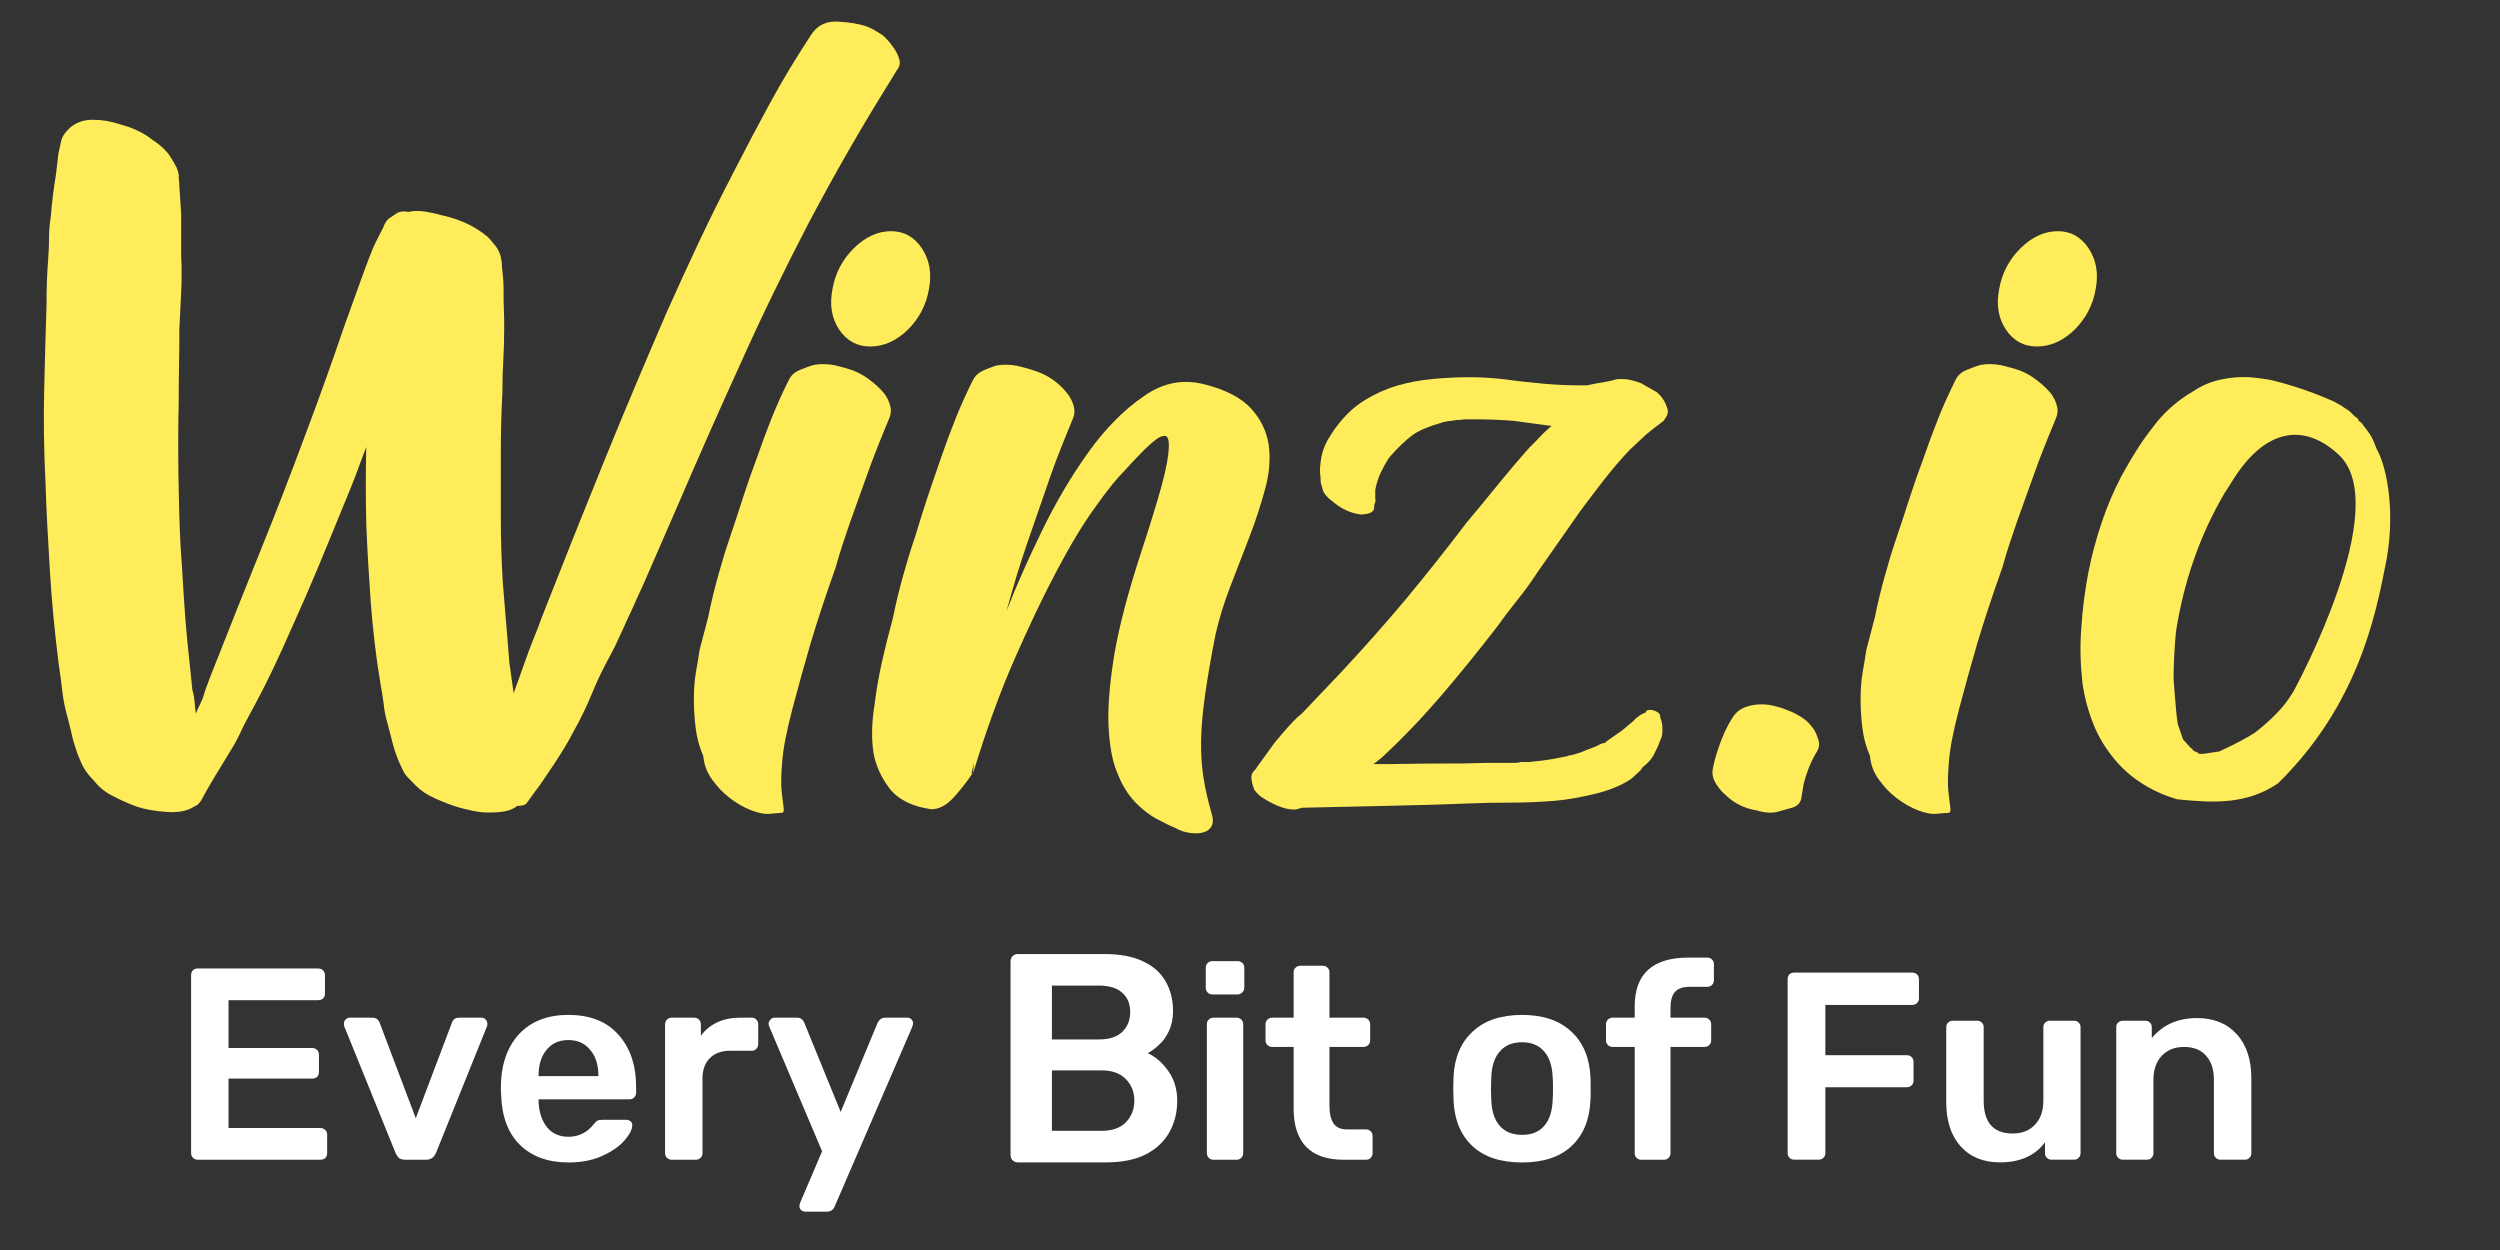
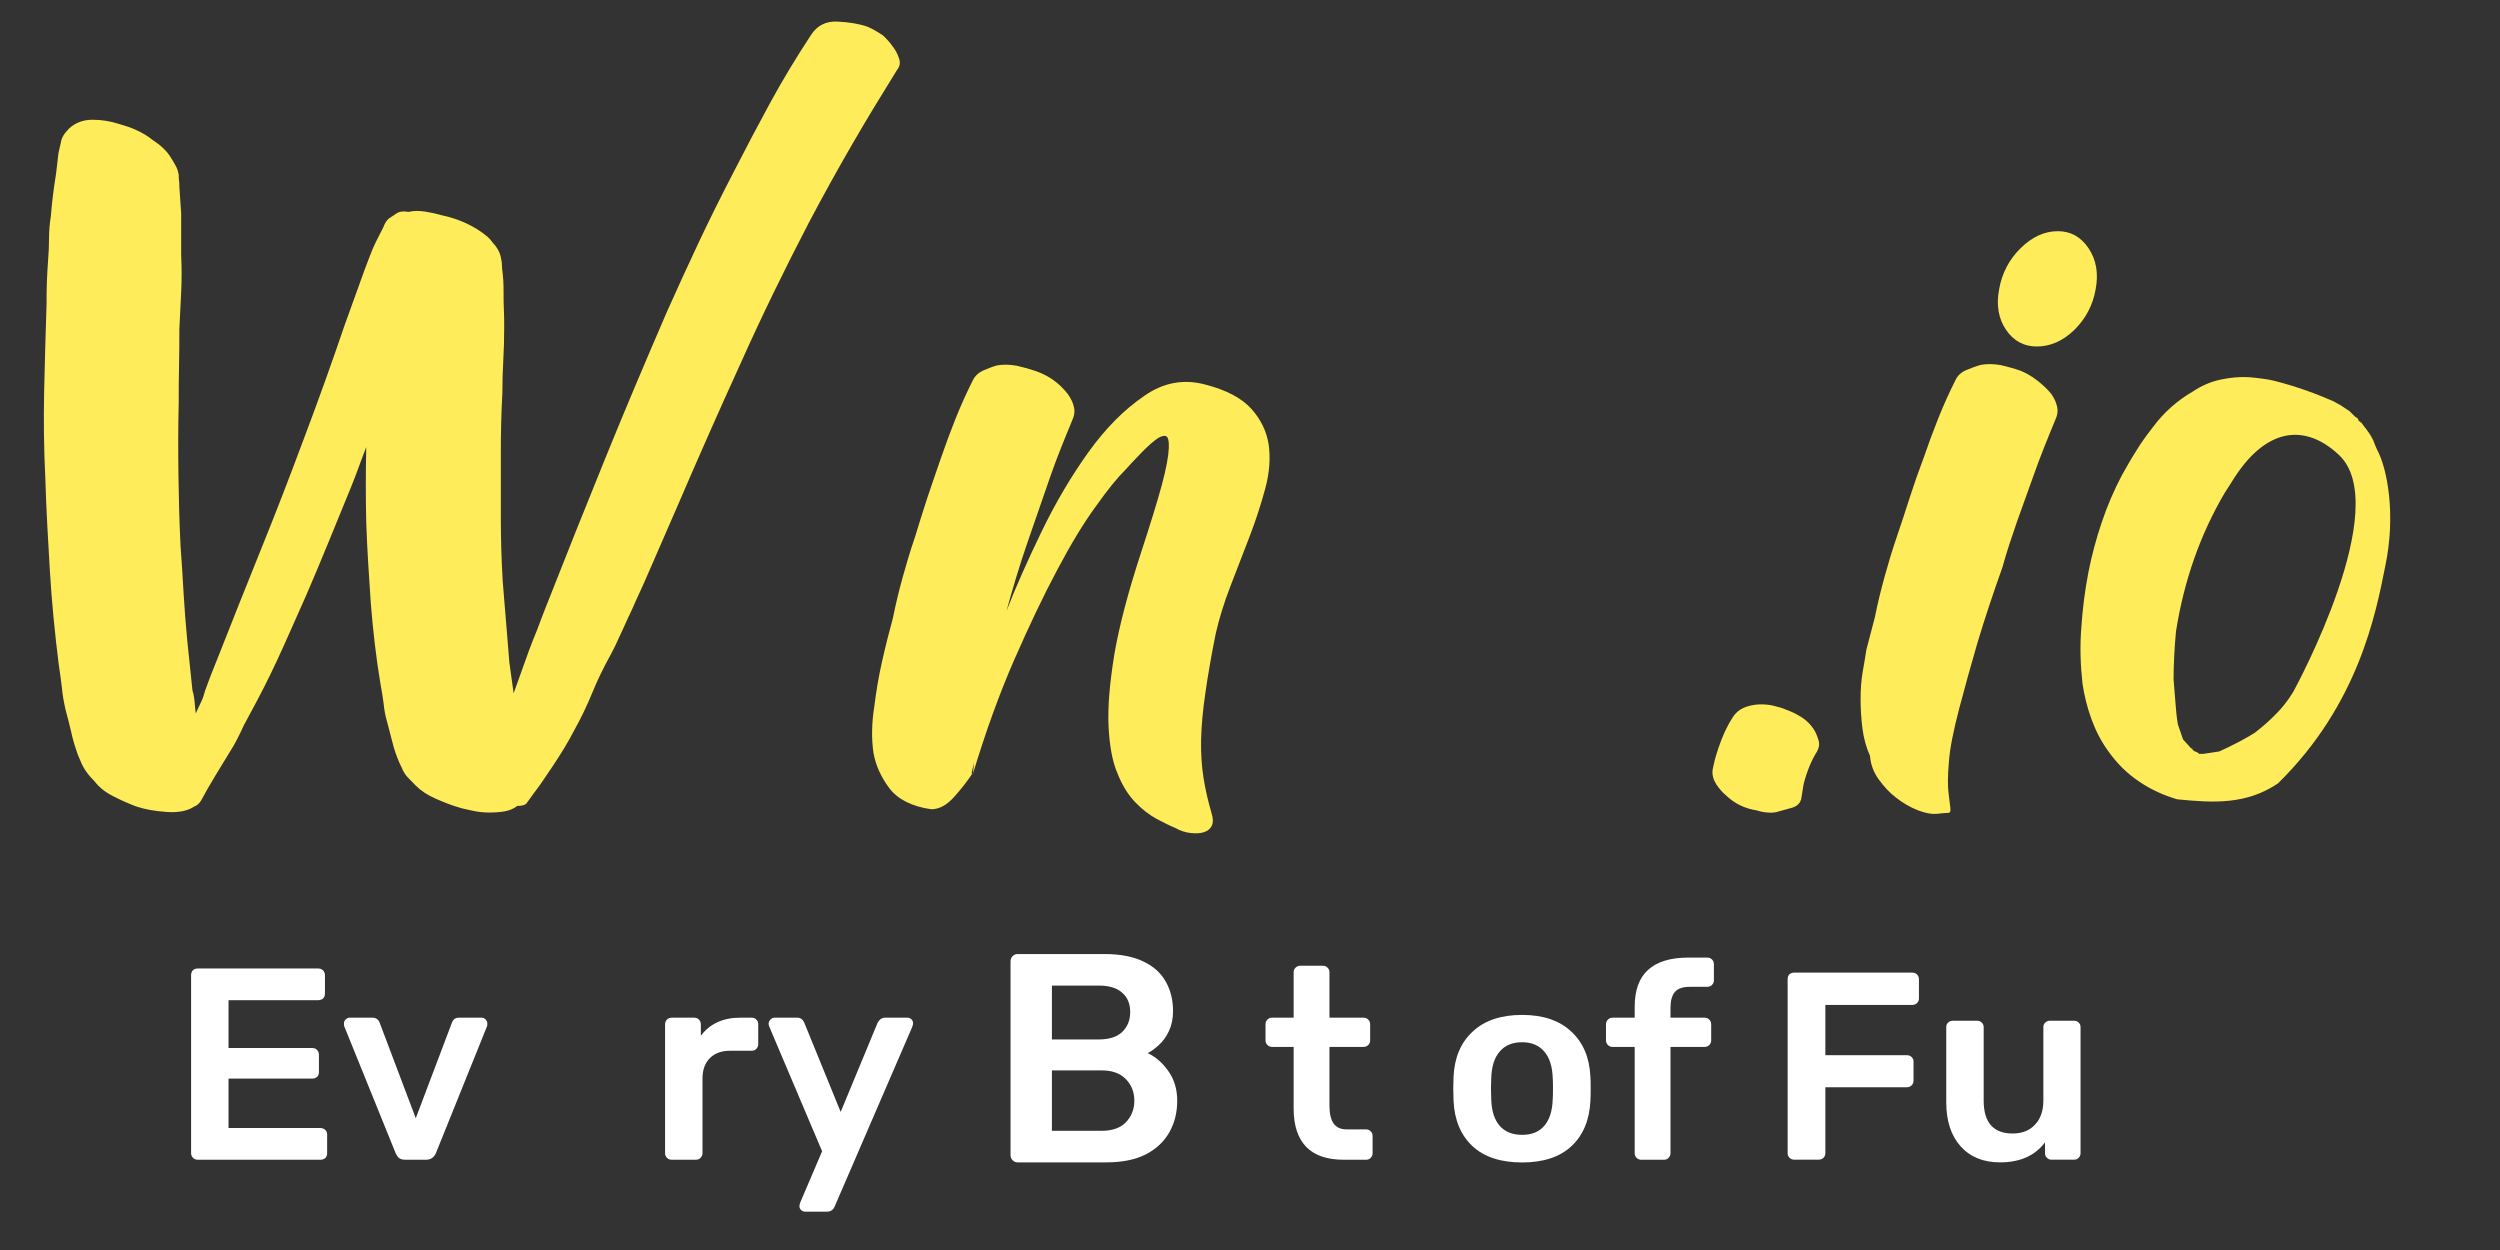
<svg xmlns="http://www.w3.org/2000/svg" width="114" height="57" viewBox="0 0 114 57" fill="none">
  <rect x="0" y="0" width="114" height="57" fill="#333333" stroke="none" />
  <path d="M40.72 2.138C40.818 2.262 40.915 2.426 40.984 2.632C41.067 2.838 41.04 3.03 40.901 3.195C40.193 4.335 39.498 5.474 38.832 6.628C38.166 7.781 37.513 8.961 36.875 10.17C35.778 12.284 34.736 14.412 33.779 16.554C32.807 18.682 31.849 20.851 30.905 23.048L29.405 26.494C29.28 26.768 29.155 27.056 29.017 27.345C28.892 27.633 28.767 27.921 28.628 28.196C28.503 28.471 28.378 28.759 28.239 29.047C28.114 29.335 27.975 29.624 27.823 29.898C27.517 30.448 27.239 31.024 27.003 31.601C26.767 32.177 26.49 32.754 26.184 33.303C25.907 33.839 25.573 34.388 25.185 34.964C25.004 35.239 24.81 35.514 24.616 35.802C24.407 36.077 24.213 36.351 24.005 36.639C23.921 36.722 23.782 36.749 23.588 36.749C23.436 36.873 23.241 36.955 23.019 36.996C22.797 37.038 22.547 37.051 22.297 37.051C22.047 37.051 21.797 37.024 21.547 36.969C21.311 36.914 21.089 36.873 20.923 36.818C20.589 36.722 20.242 36.584 19.867 36.42C19.493 36.255 19.201 36.063 18.965 35.829C18.812 35.678 18.687 35.541 18.576 35.431C18.479 35.321 18.382 35.17 18.312 34.992L18.201 34.758C18.076 34.456 17.965 34.154 17.896 33.852C17.813 33.55 17.743 33.248 17.66 32.946C17.577 32.672 17.521 32.383 17.493 32.081C17.452 31.779 17.41 31.491 17.355 31.216C17.146 29.981 17.008 28.745 16.91 27.523C16.827 26.301 16.744 25.079 16.702 23.871C16.674 22.704 16.674 21.551 16.702 20.384C16.577 20.714 16.452 21.029 16.341 21.345C16.23 21.661 16.105 21.963 15.98 22.279C15.647 23.089 15.314 23.899 14.98 24.723C14.647 25.546 14.3 26.356 13.953 27.166C13.592 27.976 13.245 28.773 12.884 29.569C12.523 30.365 12.148 31.148 11.732 31.93L11.121 33.07C10.913 33.523 10.718 33.921 10.51 34.237C10.274 34.621 10.052 34.992 9.816 35.376C9.58 35.761 9.372 36.131 9.163 36.516C9.08 36.639 8.983 36.736 8.858 36.777C8.552 36.983 8.122 37.065 7.581 37.024C7.025 36.983 6.581 36.9 6.22 36.777C5.887 36.653 5.54 36.502 5.193 36.324C4.832 36.145 4.54 35.925 4.318 35.637C4.013 35.335 3.79 35.019 3.666 34.69L3.554 34.429C3.43 34.072 3.318 33.729 3.249 33.386C3.166 33.042 3.082 32.699 2.985 32.342C2.902 31.985 2.846 31.642 2.819 31.326C2.777 30.997 2.735 30.654 2.68 30.31C2.499 28.869 2.36 27.455 2.277 26.068C2.194 24.681 2.111 23.281 2.069 21.867C2 20.494 1.986 19.148 2.013 17.831C2.041 16.499 2.083 15.181 2.124 13.835C2.124 13.506 2.124 13.176 2.138 12.847C2.152 12.517 2.166 12.188 2.194 11.858C2.222 11.501 2.236 11.172 2.236 10.856C2.236 10.54 2.263 10.211 2.319 9.854C2.347 9.524 2.374 9.209 2.416 8.893C2.458 8.577 2.499 8.261 2.555 7.932L2.666 6.984L2.777 6.49C2.805 6.284 2.93 6.078 3.166 5.845C3.443 5.598 3.79 5.461 4.221 5.461C4.651 5.461 5.04 5.529 5.429 5.653C5.706 5.735 5.984 5.817 6.234 5.941C6.484 6.051 6.734 6.202 6.956 6.38C7.317 6.614 7.581 6.861 7.761 7.136C7.844 7.259 7.914 7.396 7.997 7.534C8.08 7.671 8.122 7.822 8.15 7.973C8.15 8.069 8.15 8.165 8.164 8.234C8.178 8.316 8.178 8.399 8.178 8.495L8.261 9.744V11.639C8.289 12.215 8.289 12.778 8.261 13.327C8.233 13.877 8.205 14.426 8.178 15.016C8.178 15.565 8.178 16.128 8.164 16.677C8.15 17.226 8.15 17.789 8.15 18.338C8.122 19.451 8.122 20.535 8.136 21.62C8.15 22.691 8.178 23.789 8.233 24.901C8.289 25.629 8.33 26.356 8.372 27.056C8.414 27.757 8.469 28.484 8.539 29.212L8.775 31.477C8.83 31.656 8.858 31.82 8.872 31.985C8.886 32.15 8.9 32.328 8.927 32.534C9.011 32.356 9.08 32.191 9.163 32.026C9.247 31.862 9.302 31.683 9.358 31.477C9.51 31.052 9.691 30.585 9.899 30.077C10.566 28.388 11.232 26.7 11.912 25.024C12.592 23.35 13.245 21.647 13.884 19.931C14.522 18.242 15.133 16.54 15.716 14.824L16.633 12.284C16.716 12.078 16.785 11.872 16.869 11.666C16.952 11.446 17.035 11.241 17.132 11.048L17.48 10.362C17.535 10.211 17.604 10.087 17.715 9.977L18.063 9.744C18.188 9.648 18.382 9.62 18.632 9.662C18.868 9.607 19.104 9.607 19.381 9.648C19.645 9.689 19.895 9.744 20.131 9.813C20.714 9.936 21.242 10.142 21.7 10.417C21.825 10.499 21.964 10.582 22.116 10.705C22.269 10.815 22.38 10.938 22.464 11.062C22.7 11.309 22.825 11.57 22.852 11.817C22.88 11.913 22.894 12.05 22.894 12.229C22.922 12.435 22.936 12.627 22.95 12.792C22.963 12.97 22.963 13.149 22.963 13.327C22.963 13.602 22.963 13.877 22.977 14.137C22.991 14.398 22.991 14.673 22.991 14.947C22.991 15.455 22.977 15.95 22.95 16.43C22.922 16.911 22.908 17.405 22.908 17.913C22.88 18.393 22.866 18.874 22.852 19.354C22.838 19.835 22.838 20.316 22.838 20.796C22.838 21.757 22.838 22.704 22.838 23.638C22.838 24.572 22.866 25.519 22.922 26.48C22.977 27.111 23.019 27.729 23.075 28.347C23.13 28.965 23.172 29.596 23.227 30.214L23.422 31.614L24.116 29.679C24.241 29.349 24.366 29.02 24.505 28.69C24.629 28.361 24.754 28.017 24.893 27.674C25.782 25.409 26.684 23.157 27.587 20.933C28.489 18.709 29.433 16.485 30.405 14.233C30.891 13.149 31.377 12.078 31.877 11.021C32.376 9.964 32.904 8.907 33.459 7.836C34.001 6.779 34.556 5.721 35.125 4.678C35.694 3.635 36.319 2.605 36.986 1.589C37.263 1.163 37.666 0.957 38.194 0.985C38.721 1.012 39.165 1.081 39.554 1.218C39.79 1.314 40.012 1.452 40.248 1.603C40.415 1.754 40.581 1.932 40.72 2.138Z" fill="#FFEC5A" />
-   <path d="M38.916 16.899C39.165 16.995 39.429 17.146 39.679 17.338C39.929 17.53 40.151 17.736 40.332 17.956C40.457 18.134 40.554 18.326 40.595 18.519C40.651 18.724 40.623 18.93 40.512 19.164C40.332 19.59 40.165 20.015 39.998 20.427C39.832 20.839 39.679 21.264 39.526 21.69C39.276 22.39 39.027 23.09 38.777 23.777C38.541 24.463 38.305 25.15 38.11 25.864C37.68 27.072 37.291 28.239 36.958 29.351C36.68 30.312 36.403 31.3 36.139 32.303C35.875 33.319 35.709 34.129 35.667 34.76C35.611 35.392 35.611 35.858 35.653 36.174C35.695 36.49 35.722 36.723 35.736 36.861C35.75 36.998 35.722 37.067 35.639 37.067C35.556 37.067 35.403 37.08 35.139 37.108C34.889 37.135 34.584 37.08 34.237 36.943C33.89 36.806 33.57 36.614 33.265 36.38C32.959 36.147 32.696 35.858 32.46 35.529C32.224 35.2 32.099 34.843 32.071 34.472C31.89 34.074 31.779 33.648 31.724 33.209C31.668 32.769 31.641 32.33 31.641 31.877C31.641 31.438 31.668 31.026 31.738 30.628C31.807 30.243 31.863 29.9 31.904 29.625L32.293 28.143C32.418 27.511 32.571 26.893 32.737 26.289C32.904 25.685 33.084 25.081 33.293 24.477C33.501 23.873 33.695 23.269 33.89 22.665C34.084 22.061 34.292 21.47 34.514 20.88C34.723 20.276 34.945 19.672 35.181 19.081C35.417 18.491 35.681 17.901 35.972 17.324C36.069 17.118 36.236 16.967 36.472 16.871C36.708 16.775 36.916 16.693 37.125 16.638C37.43 16.583 37.735 16.596 38.041 16.651C38.346 16.72 38.638 16.802 38.916 16.899ZM40.637 10.542C41.22 10.542 41.692 10.803 42.039 11.325C42.386 11.846 42.497 12.464 42.359 13.192C42.234 13.919 41.9 14.537 41.387 15.045C40.859 15.553 40.29 15.8 39.679 15.8C39.096 15.8 38.624 15.553 38.277 15.045C37.93 14.537 37.819 13.919 37.958 13.192C38.083 12.464 38.416 11.832 38.929 11.325C39.457 10.803 40.026 10.542 40.637 10.542Z" fill="#FFEC5A" />
  <path d="M54.992 17.544C55.936 17.791 56.63 18.161 57.061 18.642C57.491 19.122 57.755 19.658 57.852 20.276C57.935 20.88 57.894 21.539 57.699 22.266C57.505 22.98 57.269 23.722 56.977 24.477C56.686 25.232 56.394 25.987 56.103 26.742C55.811 27.497 55.589 28.225 55.436 28.898C55.228 29.927 55.075 30.833 54.964 31.602C54.853 32.371 54.784 33.085 54.77 33.716C54.756 34.362 54.798 34.952 54.881 35.474C54.964 36.009 55.089 36.531 55.242 37.066C55.325 37.313 55.325 37.519 55.256 37.657C55.186 37.794 55.075 37.89 54.909 37.945C54.742 38 54.534 38.014 54.298 37.986C54.062 37.959 53.826 37.89 53.59 37.753C53.354 37.657 53.076 37.519 52.743 37.341C52.41 37.162 52.09 36.915 51.771 36.586C51.452 36.256 51.174 35.817 50.952 35.254C50.716 34.705 50.591 33.977 50.549 33.099C50.508 32.22 50.605 31.135 50.813 29.845C51.035 28.554 51.438 27.017 52.021 25.232C52.451 23.914 52.771 22.884 52.979 22.115C53.187 21.346 53.284 20.784 53.298 20.427C53.312 20.07 53.257 19.891 53.132 19.878C53.007 19.864 52.84 19.932 52.66 20.083C52.465 20.234 52.243 20.44 51.993 20.701C51.743 20.962 51.507 21.209 51.299 21.443C50.966 21.772 50.522 22.308 49.98 23.076C49.425 23.831 48.842 24.793 48.217 25.973C47.592 27.14 46.94 28.513 46.259 30.064C45.579 31.616 44.954 33.346 44.371 35.268L44.413 34.774L44.302 35.268H44.343C44.107 35.625 43.83 35.982 43.497 36.352C43.163 36.723 42.816 36.902 42.469 36.902C41.581 36.778 40.942 36.449 40.553 35.941C40.165 35.419 39.928 34.883 39.831 34.334C39.734 33.675 39.748 32.961 39.873 32.179C39.956 31.52 40.067 30.847 40.22 30.174C40.373 29.488 40.539 28.829 40.72 28.17C40.845 27.538 40.998 26.921 41.164 26.316C41.331 25.712 41.511 25.108 41.719 24.504C41.9 23.9 42.094 23.296 42.289 22.692C42.497 22.088 42.691 21.497 42.9 20.907C43.108 20.303 43.33 19.699 43.566 19.109C43.802 18.518 44.066 17.928 44.357 17.351C44.455 17.145 44.621 16.994 44.829 16.898C45.051 16.802 45.26 16.72 45.454 16.665C45.76 16.61 46.065 16.624 46.37 16.679C46.676 16.747 46.967 16.83 47.245 16.926C47.828 17.132 48.314 17.475 48.703 17.983C48.828 18.161 48.925 18.354 48.967 18.546C49.022 18.752 48.994 18.958 48.883 19.191C48.703 19.617 48.536 20.042 48.37 20.454C48.203 20.866 48.05 21.292 47.898 21.717C47.537 22.747 47.19 23.763 46.843 24.765C46.495 25.767 46.19 26.797 45.898 27.854C46.329 26.742 46.87 25.534 47.509 24.216C48.148 22.898 48.856 21.703 49.633 20.619C50.41 19.534 51.257 18.683 52.16 18.065C53.048 17.434 53.992 17.269 54.992 17.544Z" fill="#FFEC5A" />
-   <path d="M57.062 35.419C57.062 35.323 57.117 35.213 57.214 35.117C57.27 35.062 57.297 35.034 57.297 35.007L58.144 33.84L58.492 33.428C58.644 33.249 58.797 33.085 58.936 32.934C59.075 32.783 59.227 32.645 59.38 32.522L61.102 30.71C62.143 29.598 63.142 28.472 64.087 27.346C65.031 26.206 65.961 25.04 66.877 23.831C67.363 23.255 67.835 22.678 68.293 22.115C68.751 21.552 69.237 20.976 69.751 20.399C69.931 20.221 70.098 20.056 70.251 19.891C70.403 19.726 70.57 19.575 70.751 19.424L69.029 19.191C68.724 19.163 68.404 19.15 68.085 19.136C67.766 19.122 67.46 19.122 67.141 19.122H66.905C66.822 19.122 66.752 19.122 66.669 19.136C66.585 19.15 66.516 19.15 66.433 19.15C66.308 19.177 66.183 19.191 66.044 19.205C65.919 19.218 65.794 19.246 65.655 19.301C65.447 19.356 65.253 19.424 65.044 19.507C64.836 19.589 64.642 19.685 64.475 19.795C64.087 20.07 63.712 20.44 63.323 20.893C63.198 21.099 63.073 21.319 62.962 21.552C62.851 21.786 62.768 22.047 62.712 22.335V22.747C62.74 22.802 62.726 22.884 62.67 23.008C62.67 23.131 62.657 23.227 62.629 23.268C62.573 23.351 62.49 23.392 62.379 23.419C62.268 23.447 62.157 23.461 62.059 23.461C61.601 23.406 61.171 23.214 60.755 22.857C60.574 22.733 60.435 22.582 60.338 22.404L60.255 22.102C60.227 22.047 60.213 21.923 60.213 21.717C60.185 21.566 60.185 21.415 60.199 21.278C60.213 21.14 60.227 20.989 60.255 20.838C60.31 20.564 60.407 20.303 60.546 20.056C60.685 19.823 60.838 19.589 60.99 19.397C61.352 18.916 61.768 18.532 62.24 18.244C62.712 17.955 63.198 17.736 63.712 17.585C64.225 17.434 64.753 17.337 65.322 17.283C65.877 17.228 66.447 17.2 67.002 17.2C67.585 17.2 68.168 17.241 68.724 17.31C69.279 17.392 69.862 17.447 70.445 17.502C70.723 17.53 71.014 17.543 71.306 17.557C71.597 17.571 71.889 17.571 72.167 17.571H72.361L72.778 17.488C72.958 17.461 73.111 17.434 73.249 17.406C73.388 17.379 73.513 17.351 73.611 17.324C73.666 17.296 73.763 17.283 73.916 17.283C74.069 17.283 74.221 17.296 74.388 17.337C74.555 17.379 74.693 17.42 74.832 17.475L75.554 17.887C75.762 18.065 75.915 18.285 76.012 18.573C76.068 18.697 76.068 18.82 76.012 18.957L75.86 19.191C75.582 19.397 75.318 19.603 75.068 19.809C74.832 20.028 74.582 20.262 74.319 20.509C73.916 20.934 73.527 21.388 73.152 21.868C72.778 22.349 72.416 22.829 72.056 23.31L70.098 26.11C69.82 26.536 69.515 26.962 69.182 27.373C68.849 27.785 68.529 28.211 68.224 28.637C67.405 29.694 66.572 30.723 65.739 31.698C64.892 32.687 63.989 33.634 63.017 34.54L62.629 34.842C63.24 34.842 63.85 34.842 64.448 34.828C65.044 34.815 65.641 34.815 66.225 34.815C66.558 34.815 66.877 34.815 67.196 34.801C67.516 34.787 67.835 34.787 68.168 34.787H69.085C69.21 34.787 69.293 34.773 69.32 34.746H69.737C70.07 34.719 70.376 34.677 70.653 34.636C70.931 34.581 71.209 34.54 71.459 34.485L71.542 34.444C71.597 34.444 71.625 34.444 71.653 34.43C71.681 34.416 71.709 34.416 71.736 34.416L72.083 34.307C72.208 34.252 72.319 34.211 72.43 34.169C72.528 34.128 72.653 34.087 72.778 34.032C72.833 34.005 72.889 33.977 72.972 33.936C73.055 33.895 73.111 33.881 73.166 33.881H73.208V33.84L73.972 33.304L74.513 32.851C74.541 32.797 74.638 32.714 74.818 32.59L75.054 32.481C75.054 32.398 75.124 32.371 75.249 32.371C75.346 32.371 75.457 32.398 75.568 32.467C75.679 32.536 75.721 32.618 75.707 32.714C75.804 32.947 75.832 33.222 75.79 33.552C75.735 33.675 75.693 33.799 75.651 33.908C75.61 34.018 75.554 34.142 75.485 34.266C75.388 34.513 75.207 34.746 74.943 34.952L74.86 35.034C74.86 35.062 74.846 35.089 74.818 35.117L74.402 35.501C73.972 35.803 73.402 36.037 72.722 36.201C72.028 36.366 71.417 36.476 70.889 36.517C70.223 36.572 69.557 36.599 68.876 36.599C68.196 36.599 67.53 36.613 66.863 36.641C65.558 36.696 64.295 36.723 63.073 36.751C61.851 36.778 60.616 36.805 59.366 36.833C59.213 36.888 59.102 36.915 59.019 36.915C58.783 36.915 58.547 36.86 58.311 36.764C58.075 36.668 57.839 36.544 57.645 36.421C57.464 36.325 57.325 36.188 57.2 36.023C57.117 35.803 57.062 35.611 57.062 35.419ZM71.57 34.471C71.597 34.471 71.611 34.458 71.611 34.43C71.611 34.458 71.584 34.471 71.528 34.471H71.57Z" fill="#FFEC5A" />
  <path d="M81.121 36.998C80.969 37.053 80.802 37.067 80.622 37.053C80.441 37.039 80.275 37.012 80.122 36.957C79.58 36.874 79.108 36.655 78.706 36.27C78.553 36.147 78.4 35.968 78.261 35.762C78.123 35.543 78.067 35.323 78.095 35.103C78.123 34.952 78.164 34.788 78.206 34.609C78.261 34.431 78.303 34.266 78.359 34.115C78.539 33.579 78.747 33.113 79.011 32.714C79.136 32.508 79.303 32.371 79.511 32.275C79.719 32.193 79.927 32.138 80.163 32.124C80.4 32.11 80.622 32.124 80.858 32.179C81.094 32.234 81.288 32.289 81.469 32.371C81.704 32.454 81.927 32.563 82.163 32.714C82.399 32.865 82.565 33.044 82.704 33.25C82.787 33.373 82.857 33.538 82.912 33.717C82.982 33.909 82.954 34.087 82.857 34.266C82.607 34.664 82.399 35.158 82.246 35.749L82.135 36.435C82.079 36.641 81.941 36.764 81.718 36.833C81.469 36.902 81.274 36.957 81.121 36.998Z" fill="#FFEC5A" />
  <path d="M92.118 16.899C92.368 16.995 92.631 17.146 92.881 17.338C93.131 17.53 93.353 17.736 93.534 17.956C93.659 18.134 93.756 18.326 93.797 18.519C93.853 18.724 93.825 18.93 93.714 19.164C93.534 19.59 93.367 20.015 93.201 20.427C93.034 20.839 92.881 21.264 92.728 21.69C92.479 22.39 92.229 23.09 91.979 23.777C91.743 24.463 91.507 25.15 91.312 25.864C90.882 27.072 90.493 28.239 90.16 29.351C89.882 30.312 89.605 31.3 89.341 32.303C89.077 33.319 88.911 34.129 88.869 34.76C88.813 35.392 88.813 35.858 88.855 36.174C88.897 36.49 88.924 36.723 88.938 36.861C88.952 36.998 88.924 37.067 88.841 37.067C88.758 37.067 88.605 37.08 88.341 37.108C88.091 37.135 87.786 37.08 87.439 36.943C87.092 36.806 86.773 36.614 86.467 36.38C86.162 36.147 85.898 35.858 85.662 35.529C85.426 35.2 85.301 34.843 85.273 34.472C85.093 34.074 84.982 33.648 84.926 33.209C84.871 32.769 84.843 32.33 84.843 31.877C84.843 31.438 84.871 31.026 84.94 30.628C85.009 30.243 85.065 29.9 85.107 29.625L85.495 28.143C85.62 27.511 85.773 26.893 85.94 26.289C86.106 25.685 86.287 25.081 86.495 24.477C86.703 23.873 86.897 23.269 87.092 22.665C87.286 22.061 87.495 21.47 87.717 20.88C87.925 20.276 88.147 19.672 88.383 19.081C88.619 18.491 88.883 17.901 89.174 17.324C89.272 17.118 89.438 16.967 89.674 16.871C89.91 16.775 90.118 16.693 90.327 16.638C90.632 16.583 90.938 16.596 91.243 16.651C91.535 16.72 91.84 16.802 92.118 16.899ZM93.839 10.542C94.422 10.542 94.894 10.803 95.241 11.325C95.588 11.846 95.7 12.464 95.561 13.192C95.436 13.919 95.103 14.537 94.589 15.045C94.061 15.553 93.492 15.8 92.881 15.8C92.298 15.8 91.826 15.553 91.479 15.045C91.132 14.537 91.021 13.919 91.16 13.192C91.285 12.464 91.618 11.832 92.132 11.325C92.659 10.803 93.228 10.542 93.839 10.542Z" fill="#FFEC5A" />
  <path d="M108.389 20.496C108.334 20.372 108.278 20.235 108.223 20.084C108.153 19.933 108.07 19.796 107.973 19.672C107.917 19.59 107.876 19.521 107.82 19.466C107.765 19.397 107.723 19.329 107.668 19.26H107.626V19.219H107.584C107.584 19.192 107.57 19.178 107.543 19.178V19.137C107.515 19.082 107.487 19.054 107.459 19.04C107.432 19.027 107.404 19.013 107.376 18.985L107.14 18.752L106.751 18.491L106.404 18.299C105.141 17.736 104.03 17.448 103.711 17.366C103.391 17.283 102.878 17.228 102.572 17.201C102.142 17.173 101.698 17.215 101.253 17.311C100.809 17.407 100.393 17.585 100.004 17.846C99.268 18.272 98.657 18.821 98.171 19.48C97.894 19.837 97.63 20.194 97.408 20.564C97.172 20.935 96.963 21.306 96.755 21.676C96.394 22.363 96.089 23.077 95.839 23.818C95.589 24.559 95.381 25.328 95.228 26.111C95.075 26.921 94.964 27.758 94.909 28.61C94.839 29.475 94.867 30.326 94.964 31.191C95.047 31.726 95.172 32.248 95.367 32.783C95.561 33.319 95.811 33.799 96.117 34.225C96.519 34.801 97.005 35.282 97.546 35.639C98.088 36.01 98.671 36.27 99.282 36.449C100.948 36.614 102.433 36.696 103.877 35.721C107.543 32.124 108.334 27.992 108.764 25.836C109.264 23.489 108.862 21.347 108.389 20.496ZM104.572 31.548C104.336 31.932 104.086 32.262 103.78 32.564C103.489 32.866 103.169 33.14 102.836 33.401C102.558 33.58 102.281 33.731 102.017 33.868C101.753 34.005 101.476 34.142 101.198 34.266L100.476 34.376H100.282C100.226 34.321 100.184 34.294 100.129 34.28C100.073 34.266 100.032 34.239 99.976 34.184V34.142C99.948 34.142 99.921 34.129 99.893 34.101L99.546 33.717L99.31 33.03C99.254 32.701 99.226 32.371 99.199 32.028C99.171 31.685 99.143 31.342 99.115 30.985C99.115 30.257 99.157 29.516 99.226 28.788C99.587 26.495 100.323 24.381 101.448 22.473C101.545 22.322 101.642 22.171 101.739 22.02C103.28 19.466 105.099 19.288 106.654 20.743C109.153 23.09 104.724 31.273 104.572 31.548Z" fill="#FFEC5A" />
  <path d="M9.013 52.884C8.93 52.884 8.859 52.855 8.801 52.797C8.743 52.738 8.714 52.668 8.714 52.585V44.475C8.714 44.383 8.739 44.309 8.789 44.25C8.847 44.192 8.922 44.163 9.013 44.163H14.507C14.598 44.163 14.673 44.192 14.731 44.25C14.789 44.309 14.818 44.383 14.818 44.475V45.309C14.818 45.401 14.789 45.475 14.731 45.533C14.673 45.583 14.598 45.608 14.507 45.608H10.421V47.788H14.233C14.324 47.788 14.399 47.817 14.457 47.876C14.515 47.934 14.544 48.008 14.544 48.1V48.885C14.544 48.976 14.515 49.051 14.457 49.109C14.399 49.159 14.324 49.184 14.233 49.184H10.421V51.438H14.606C14.698 51.438 14.773 51.468 14.831 51.526C14.889 51.576 14.918 51.646 14.918 51.738V52.585C14.918 52.676 14.889 52.751 14.831 52.809C14.773 52.859 14.698 52.884 14.606 52.884H9.013Z" fill="white" />
  <path d="M18.486 52.884C18.361 52.884 18.266 52.859 18.199 52.81C18.133 52.752 18.079 52.673 18.037 52.573L15.695 46.792C15.687 46.768 15.683 46.73 15.683 46.68C15.683 46.605 15.708 46.543 15.757 46.493C15.816 46.435 15.878 46.406 15.944 46.406H16.978C17.144 46.406 17.256 46.485 17.315 46.643L18.959 50.991L20.604 46.643C20.62 46.585 20.653 46.531 20.703 46.481C20.761 46.431 20.836 46.406 20.927 46.406H21.962C22.036 46.406 22.099 46.435 22.148 46.493C22.198 46.543 22.223 46.605 22.223 46.68C22.223 46.73 22.219 46.768 22.211 46.792L19.881 52.573C19.79 52.781 19.64 52.884 19.433 52.884H18.486Z" fill="white" />
-   <path d="M25.929 53.008C24.999 53.008 24.259 52.742 23.712 52.21C23.172 51.679 22.885 50.923 22.852 49.943L22.839 49.631C22.839 48.593 23.109 47.775 23.649 47.177C24.197 46.579 24.953 46.28 25.916 46.28C26.905 46.28 27.665 46.579 28.196 47.177C28.736 47.775 29.006 48.572 29.006 49.569V49.831C29.006 49.914 28.977 49.984 28.919 50.043C28.861 50.101 28.786 50.13 28.695 50.13H24.559V50.229C24.575 50.694 24.7 51.081 24.932 51.388C25.173 51.687 25.501 51.837 25.916 51.837C26.39 51.837 26.776 51.645 27.075 51.263C27.15 51.172 27.208 51.118 27.249 51.102C27.291 51.077 27.362 51.064 27.461 51.064H28.558C28.632 51.064 28.695 51.085 28.744 51.126C28.803 51.168 28.832 51.226 28.832 51.301C28.832 51.5 28.711 51.737 28.47 52.011C28.238 52.277 27.901 52.509 27.461 52.709C27.021 52.908 26.51 53.008 25.929 53.008ZM27.287 49.071V49.046C27.287 48.556 27.162 48.166 26.913 47.875C26.672 47.576 26.34 47.426 25.916 47.426C25.493 47.426 25.161 47.576 24.92 47.875C24.679 48.166 24.559 48.556 24.559 49.046V49.071H27.287Z" fill="white" />
  <path d="M30.626 52.884C30.543 52.884 30.473 52.855 30.414 52.797C30.356 52.739 30.327 52.669 30.327 52.586V46.718C30.327 46.626 30.356 46.552 30.414 46.493C30.473 46.435 30.543 46.406 30.626 46.406H31.648C31.739 46.406 31.814 46.435 31.872 46.493C31.93 46.552 31.959 46.626 31.959 46.718V47.229C32.374 46.68 32.972 46.406 33.753 46.406H34.276C34.368 46.406 34.438 46.435 34.488 46.493C34.546 46.543 34.575 46.614 34.575 46.705V47.615C34.575 47.698 34.546 47.768 34.488 47.827C34.438 47.885 34.368 47.914 34.276 47.914H33.292C32.902 47.914 32.594 48.026 32.37 48.25C32.146 48.474 32.034 48.782 32.034 49.172V52.586C32.034 52.669 32.005 52.739 31.947 52.797C31.889 52.855 31.818 52.884 31.735 52.884H30.626Z" fill="white" />
  <path d="M36.715 55.251C36.649 55.251 36.587 55.227 36.528 55.177C36.479 55.127 36.454 55.069 36.454 55.002C36.454 54.944 36.47 54.878 36.504 54.803L37.488 52.498L35.096 46.855C35.063 46.78 35.046 46.722 35.046 46.68C35.054 46.605 35.083 46.543 35.133 46.493C35.183 46.435 35.245 46.406 35.32 46.406H36.354C36.504 46.406 36.611 46.485 36.678 46.643L38.335 50.704L40.017 46.643C40.1 46.485 40.216 46.406 40.365 46.406H41.375C41.449 46.406 41.512 46.431 41.562 46.481C41.611 46.531 41.636 46.589 41.636 46.656C41.636 46.714 41.62 46.78 41.586 46.855L38.061 55.015C37.994 55.172 37.878 55.251 37.712 55.251H36.715Z" fill="white" />
-   <path d="M55.282 45.347C55.199 45.347 55.129 45.318 55.07 45.26C55.012 45.202 54.983 45.131 54.983 45.048V44.139C54.983 44.047 55.012 43.972 55.07 43.914C55.129 43.856 55.199 43.827 55.282 43.827H56.428C56.52 43.827 56.594 43.856 56.653 43.914C56.71 43.972 56.74 44.047 56.74 44.139V45.048C56.74 45.131 56.706 45.202 56.64 45.26C56.582 45.318 56.511 45.347 56.428 45.347H55.282ZM55.332 52.884C55.248 52.884 55.178 52.855 55.12 52.797C55.062 52.739 55.033 52.668 55.033 52.585V46.705C55.033 46.614 55.062 46.543 55.12 46.493C55.178 46.435 55.248 46.406 55.332 46.406H56.391C56.473 46.406 56.544 46.435 56.602 46.493C56.661 46.551 56.69 46.622 56.69 46.705V52.585C56.69 52.668 56.661 52.739 56.602 52.797C56.544 52.855 56.473 52.884 56.391 52.884H55.332Z" fill="white" />
  <path d="M61.27 52.884C60.515 52.884 59.946 52.689 59.564 52.299C59.181 51.9 58.99 51.319 58.99 50.555V47.739H58.007C57.923 47.739 57.852 47.71 57.795 47.652C57.736 47.594 57.708 47.523 57.708 47.44V46.705C57.708 46.622 57.736 46.551 57.795 46.493C57.852 46.435 57.923 46.406 58.007 46.406H58.99V44.338C58.99 44.247 59.02 44.176 59.077 44.126C59.136 44.068 59.206 44.039 59.289 44.039H60.324C60.414 44.039 60.485 44.068 60.535 44.126C60.594 44.176 60.623 44.247 60.623 44.338V46.406H62.18C62.263 46.406 62.333 46.435 62.392 46.493C62.449 46.551 62.479 46.622 62.479 46.705V47.44C62.479 47.523 62.449 47.594 62.392 47.652C62.333 47.71 62.263 47.739 62.18 47.739H60.623V50.417C60.623 50.775 60.685 51.045 60.809 51.227C60.934 51.41 61.137 51.501 61.419 51.501H62.291C62.383 51.501 62.454 51.531 62.503 51.589C62.562 51.638 62.59 51.709 62.59 51.8V52.585C62.59 52.668 62.562 52.739 62.503 52.797C62.454 52.855 62.383 52.884 62.291 52.884H61.27Z" fill="white" />
  <path d="M69.408 53.008C68.429 53.008 67.673 52.758 67.141 52.26C66.609 51.762 66.323 51.072 66.282 50.192L66.269 49.644L66.282 49.096C66.323 48.224 66.614 47.538 67.154 47.04C67.693 46.533 68.445 46.28 69.408 46.28C70.364 46.28 71.111 46.533 71.651 47.04C72.191 47.538 72.481 48.224 72.523 49.096C72.531 49.195 72.535 49.378 72.535 49.644C72.535 49.91 72.531 50.092 72.523 50.192C72.481 51.072 72.195 51.762 71.663 52.26C71.132 52.758 70.381 53.008 69.408 53.008ZM69.408 51.749C69.849 51.749 70.185 51.612 70.418 51.338C70.658 51.064 70.787 50.661 70.804 50.13C70.812 50.047 70.816 49.885 70.816 49.644C70.816 49.403 70.812 49.241 70.804 49.158C70.787 48.627 70.658 48.224 70.418 47.95C70.176 47.667 69.84 47.526 69.408 47.526C68.968 47.526 68.627 47.667 68.387 47.95C68.146 48.224 68.017 48.627 68.001 49.158L67.988 49.644L68.001 50.13C68.017 50.661 68.146 51.064 68.387 51.338C68.627 51.612 68.968 51.749 69.408 51.749Z" fill="white" />
  <path d="M74.841 52.885C74.758 52.885 74.688 52.856 74.629 52.798C74.571 52.74 74.542 52.669 74.542 52.586V47.74H73.532C73.45 47.74 73.379 47.711 73.321 47.653C73.263 47.594 73.233 47.524 73.233 47.441V46.706C73.233 46.623 73.263 46.552 73.321 46.494C73.379 46.436 73.45 46.407 73.532 46.407H74.542V45.908C74.542 45.153 74.745 44.592 75.152 44.227C75.56 43.853 76.174 43.666 76.996 43.666H77.855C77.939 43.666 78.01 43.695 78.067 43.753C78.126 43.811 78.154 43.882 78.154 43.965V44.7C78.154 44.783 78.126 44.854 78.067 44.912C78.01 44.97 77.939 44.999 77.855 44.999H77.058C76.734 44.999 76.506 45.078 76.373 45.236C76.24 45.394 76.174 45.639 76.174 45.971V46.407H77.731C77.814 46.407 77.885 46.436 77.943 46.494C78.001 46.552 78.03 46.623 78.03 46.706V47.441C78.03 47.524 78.001 47.594 77.943 47.653C77.885 47.711 77.814 47.74 77.731 47.74H76.174V52.586C76.174 52.669 76.145 52.74 76.087 52.798C76.037 52.856 75.966 52.885 75.874 52.885H74.841Z" fill="white" />
  <path d="M81.813 52.881C81.73 52.881 81.66 52.852 81.603 52.796C81.544 52.739 81.516 52.67 81.516 52.589V44.655C81.516 44.566 81.541 44.493 81.59 44.436C81.648 44.379 81.722 44.351 81.813 44.351H87.194C87.285 44.351 87.36 44.379 87.417 44.436C87.475 44.493 87.504 44.566 87.504 44.655V45.533C87.504 45.614 87.475 45.683 87.417 45.74C87.36 45.797 87.285 45.825 87.194 45.825H83.236V48.116H86.947C87.037 48.116 87.112 48.145 87.169 48.201C87.227 48.258 87.257 48.327 87.257 48.409V49.286C87.257 49.367 87.227 49.436 87.169 49.493C87.112 49.55 87.037 49.578 86.947 49.578H83.236V52.589C83.236 52.67 83.207 52.739 83.149 52.796C83.092 52.852 83.017 52.881 82.926 52.881H81.813Z" fill="white" />
  <path d="M91.198 53.004C90.44 53.004 89.842 52.76 89.404 52.272C88.968 51.785 88.749 51.115 88.749 50.262V46.837C88.749 46.748 88.778 46.679 88.836 46.63C88.893 46.573 88.963 46.545 89.046 46.545H90.159C90.242 46.545 90.311 46.573 90.37 46.63C90.427 46.687 90.456 46.756 90.456 46.837V50.189C90.456 51.188 90.897 51.688 91.78 51.688C92.209 51.688 92.547 51.553 92.795 51.285C93.05 51.017 93.177 50.652 93.177 50.189V46.837C93.177 46.748 93.207 46.679 93.265 46.63C93.322 46.573 93.392 46.545 93.475 46.545H94.576C94.667 46.545 94.737 46.573 94.786 46.63C94.844 46.679 94.873 46.748 94.873 46.837V52.589C94.873 52.67 94.844 52.74 94.786 52.796C94.737 52.853 94.667 52.882 94.576 52.882H93.549C93.466 52.882 93.396 52.853 93.339 52.796C93.281 52.74 93.252 52.67 93.252 52.589V52.09C92.798 52.699 92.114 53.004 91.198 53.004Z" fill="white" />
-   <path d="M96.798 52.882C96.715 52.882 96.645 52.854 96.587 52.797C96.529 52.74 96.501 52.671 96.501 52.59V46.838C96.501 46.749 96.529 46.68 96.587 46.631C96.645 46.574 96.715 46.546 96.798 46.546H97.825C97.915 46.546 97.985 46.574 98.035 46.631C98.092 46.68 98.121 46.749 98.121 46.838V47.338C98.624 46.728 99.313 46.424 100.187 46.424C100.946 46.424 101.548 46.668 101.993 47.155C102.438 47.642 102.661 48.313 102.661 49.166V52.59C102.661 52.671 102.632 52.74 102.575 52.797C102.525 52.854 102.456 52.882 102.364 52.882H101.251C101.168 52.882 101.098 52.854 101.041 52.797C100.983 52.74 100.954 52.671 100.954 52.59V49.239C100.954 48.768 100.835 48.402 100.596 48.142C100.365 47.874 100.03 47.74 99.594 47.74C99.172 47.74 98.834 47.874 98.579 48.142C98.323 48.41 98.196 48.776 98.196 49.239V52.59C98.196 52.671 98.167 52.74 98.108 52.797C98.06 52.854 97.989 52.882 97.899 52.882H96.798Z" fill="white" />
  <path d="M46.407 53.004C46.316 53.004 46.239 52.972 46.176 52.908C46.113 52.845 46.081 52.768 46.081 52.678V43.843C46.081 43.744 46.113 43.662 46.176 43.599C46.239 43.536 46.316 43.504 46.407 43.504H50.343C51.075 43.504 51.672 43.617 52.134 43.843C52.595 44.06 52.934 44.363 53.152 44.752C53.377 45.141 53.491 45.594 53.491 46.109C53.491 46.453 53.427 46.756 53.301 47.019C53.183 47.272 53.034 47.48 52.853 47.643C52.681 47.806 52.509 47.932 52.337 48.023C52.69 48.186 53.002 48.457 53.273 48.837C53.545 49.217 53.681 49.669 53.681 50.194C53.681 50.737 53.558 51.221 53.314 51.646C53.07 52.072 52.708 52.406 52.228 52.651C51.749 52.886 51.157 53.004 50.451 53.004H46.407ZM47.967 51.565H50.234C50.722 51.565 51.093 51.434 51.346 51.171C51.6 50.9 51.726 50.574 51.726 50.194C51.726 49.796 51.595 49.466 51.333 49.204C51.08 48.941 50.713 48.81 50.234 48.81H47.967V51.565ZM47.967 47.399H50.098C50.577 47.399 50.935 47.286 51.17 47.059C51.414 46.824 51.537 46.521 51.537 46.15C51.537 45.77 51.414 45.476 51.17 45.268C50.935 45.051 50.577 44.942 50.098 44.942H47.967V47.399Z" fill="white" />
</svg>